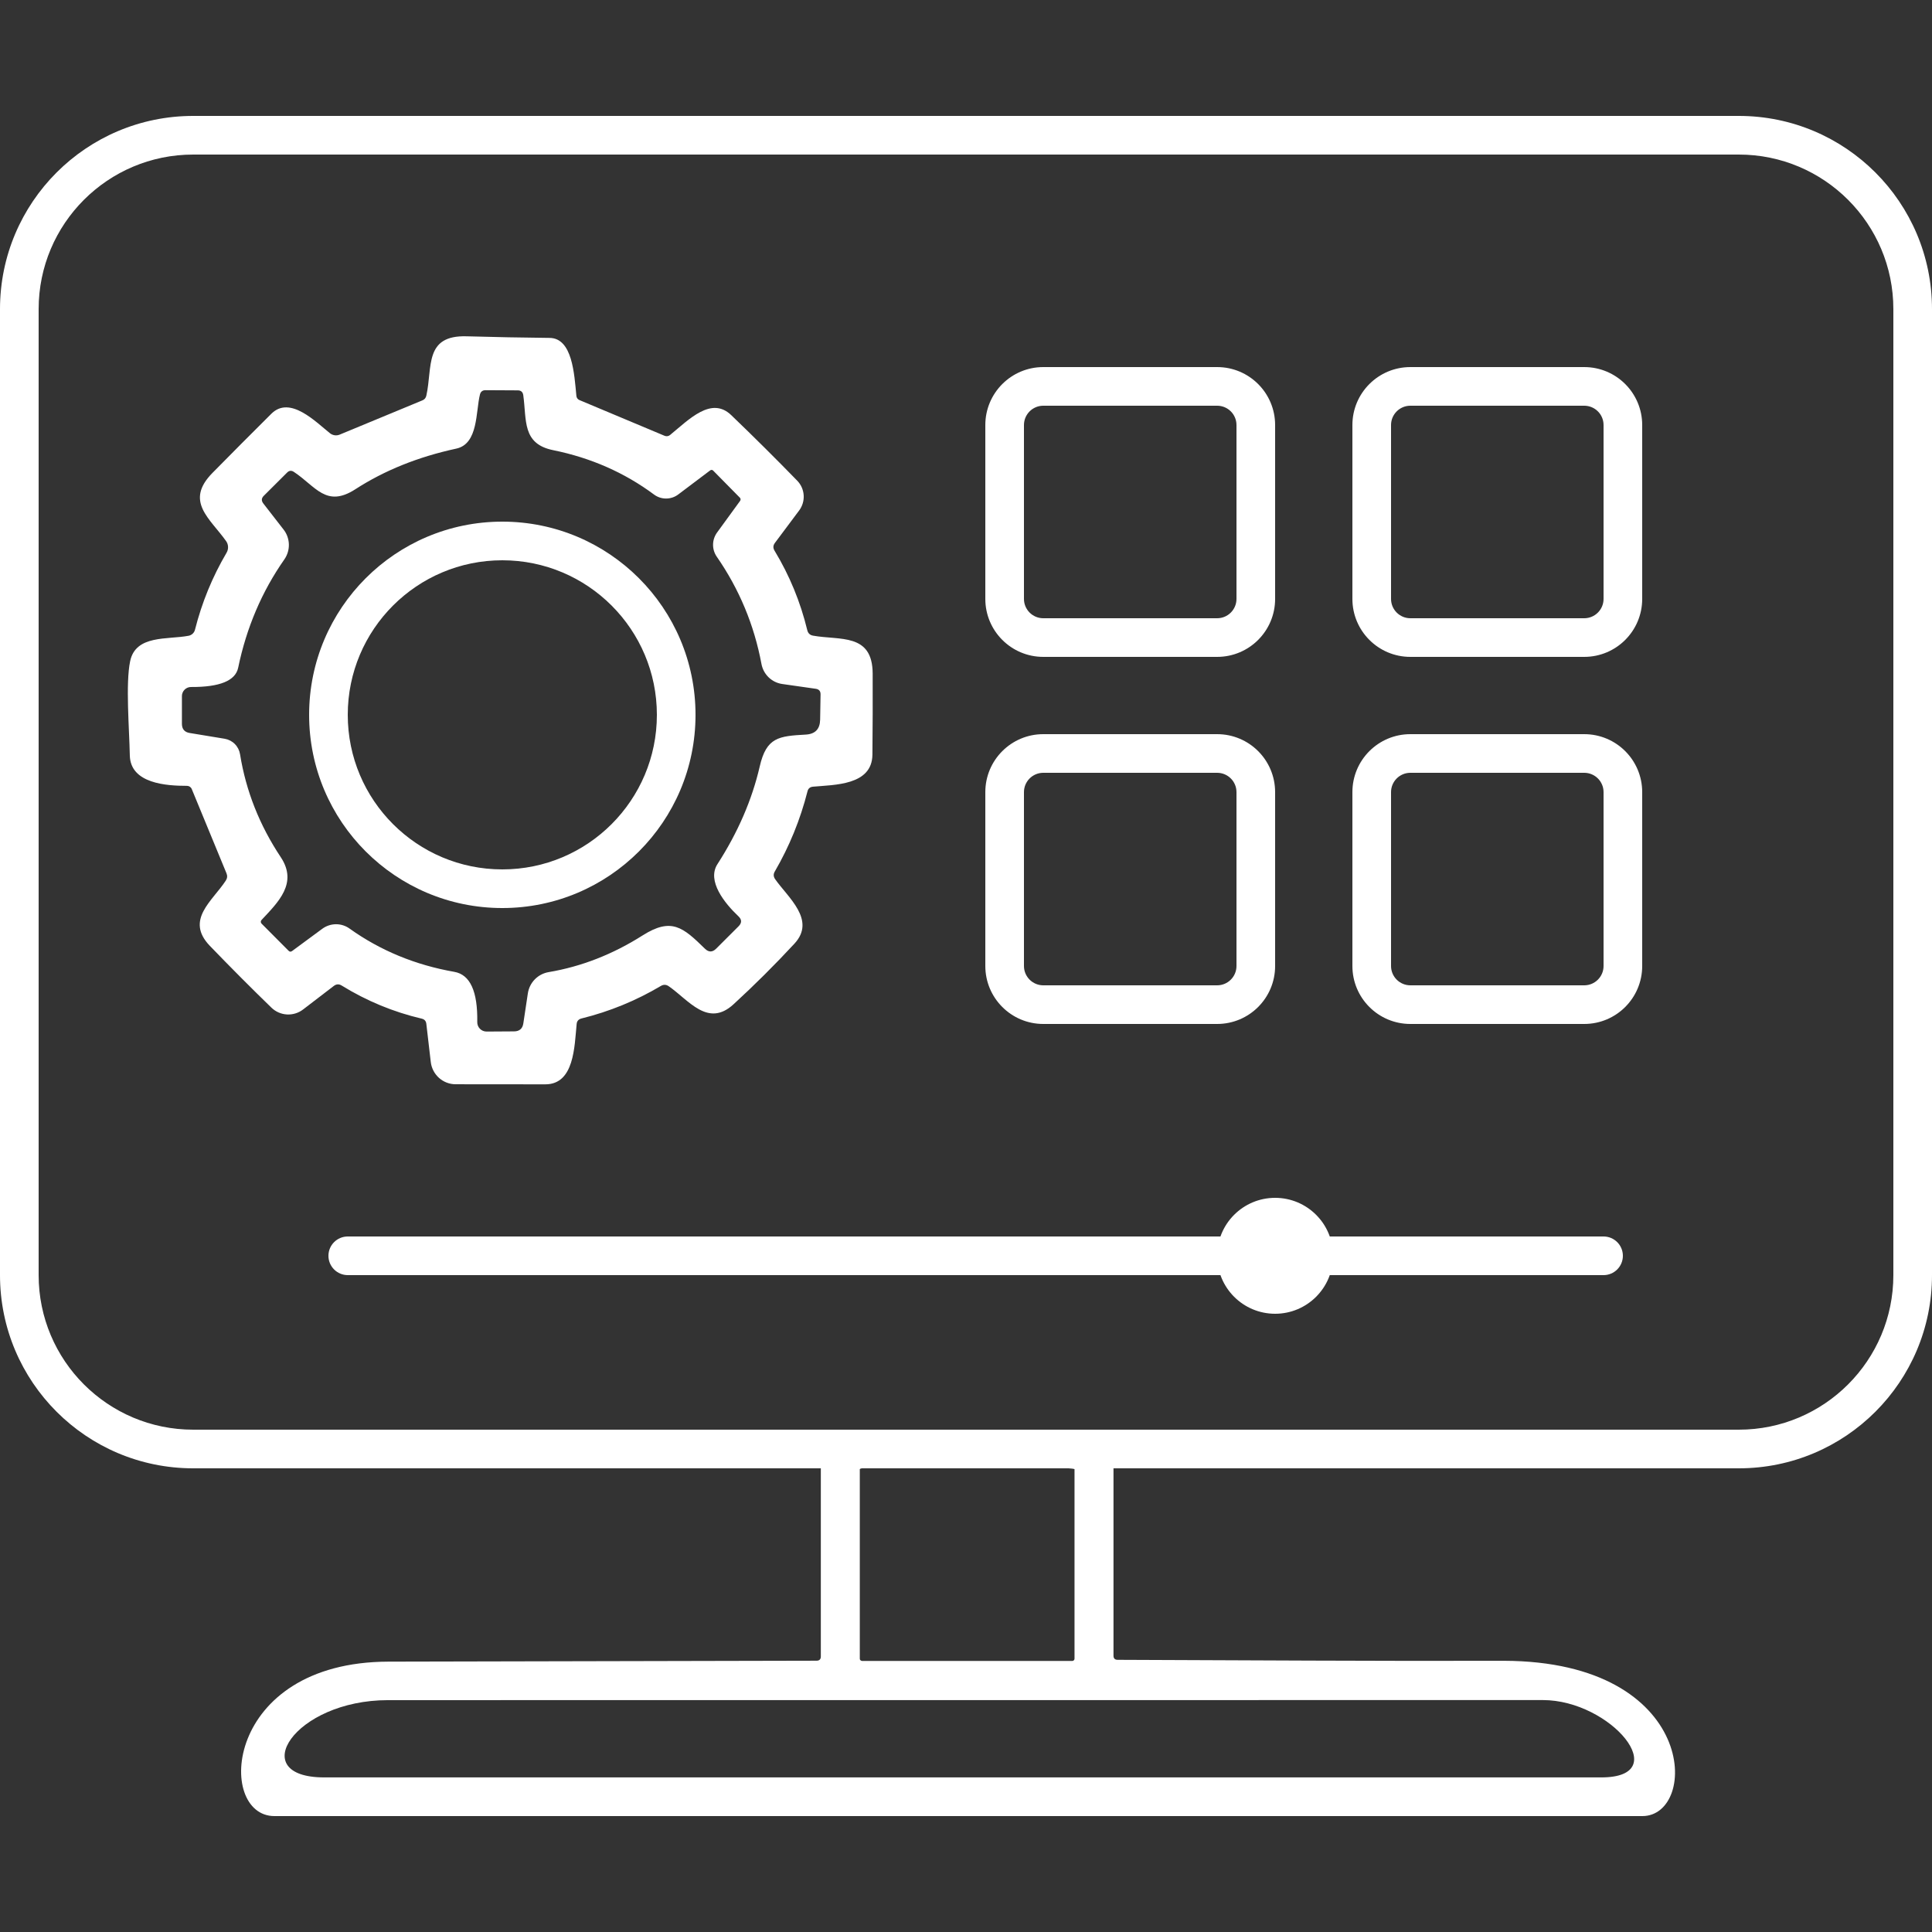
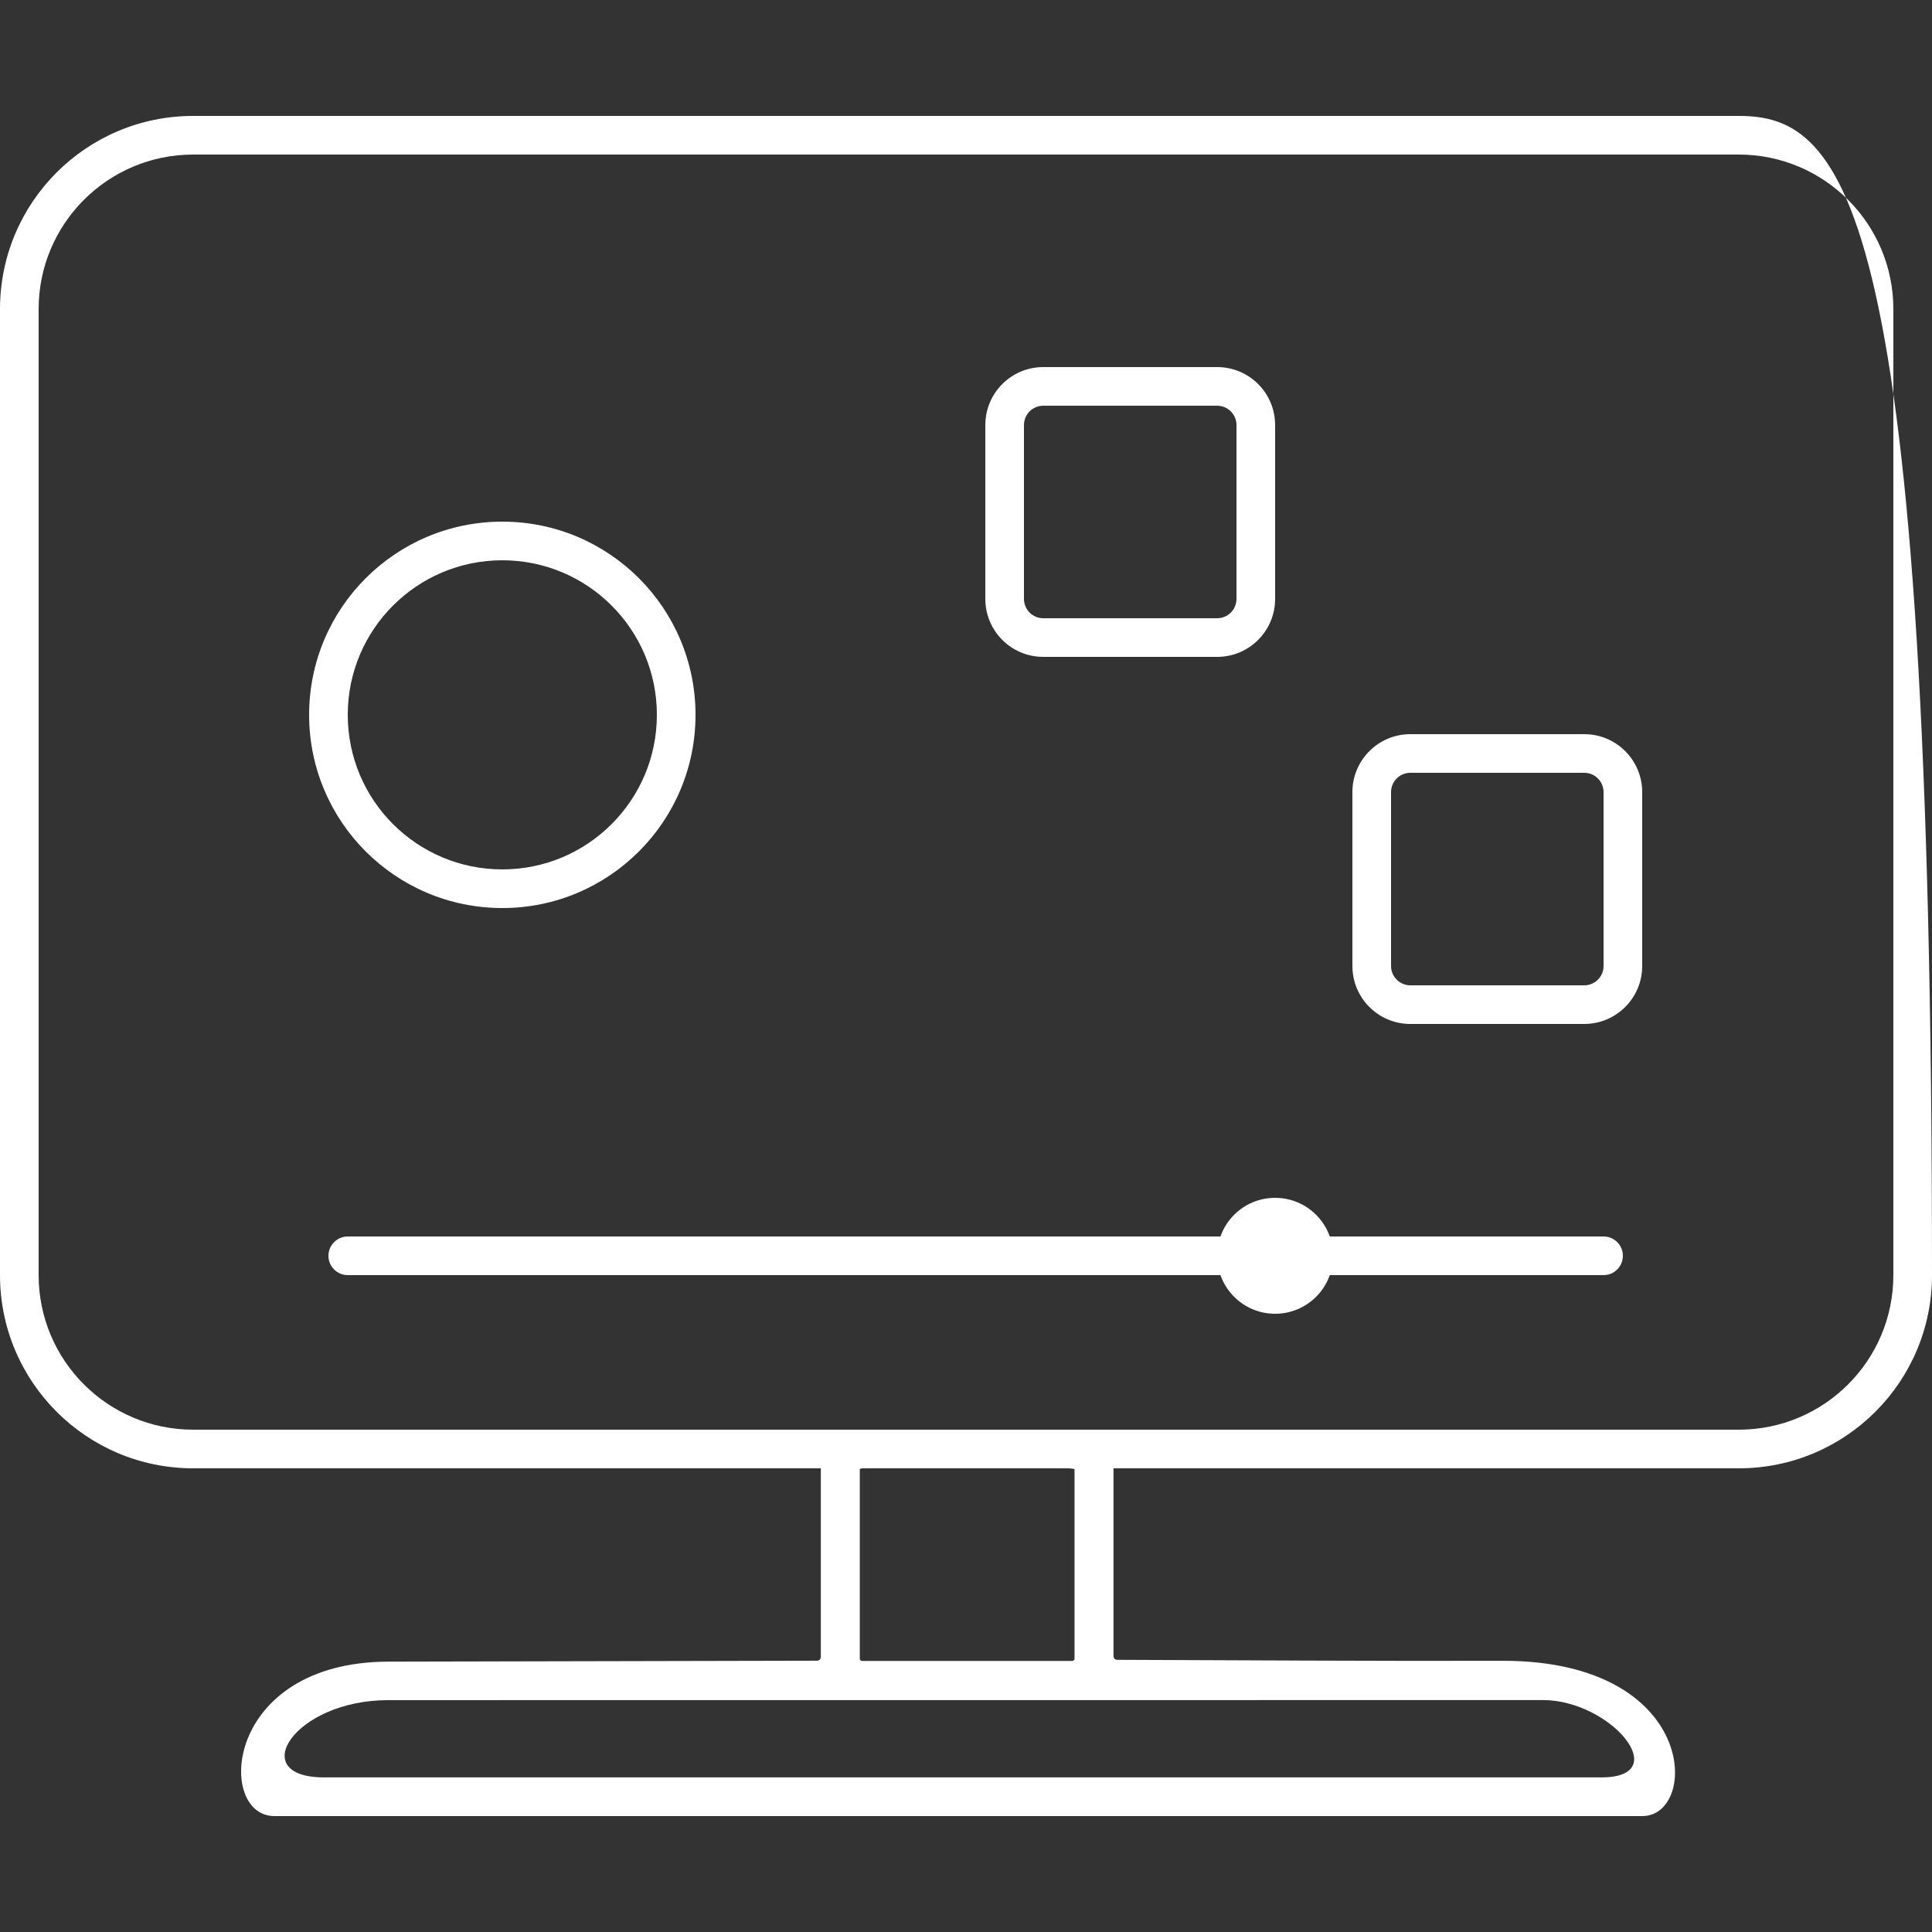
<svg xmlns="http://www.w3.org/2000/svg" width="100" height="100" viewBox="0 0 100 100" fill="none">
  <rect x="0" y="0" width="100" height="100" fill="#333333" stroke="none" />
  <path d="M57.634 75.105V85.696C57.634 85.84 57.706 85.912 57.851 85.912C64.397 85.933 71.304 85.983 77.84 85.962C87.935 85.993 87.935 94 85.01 94C61.407 94 37.804 94 14.202 94C11.172 94 11.561 86.024 20.112 86.006C27.336 85.992 35.041 85.972 42.264 85.958C42.412 85.958 42.486 85.884 42.486 85.737V75.15C42.486 74.751 57.634 74.748 57.634 75.105ZM55.617 76.048C55.617 75.876 44.503 75.737 44.503 76.048V85.856C44.503 85.925 44.557 85.958 44.619 85.971H55.502C55.563 85.971 55.617 85.917 55.617 85.856V76.048ZM79.855 87.995L20.087 87.999C15.212 87.999 12.687 91.998 16.783 91.998H82.885C86.696 91.998 83.39 87.995 79.855 87.995Z" fill="white" />
-   <path d="M21.83 52.726C20.357 52.379 18.976 51.808 17.688 51.013C17.547 50.925 17.411 50.931 17.279 51.031L15.689 52.249C15.449 52.434 15.152 52.525 14.851 52.508C14.551 52.491 14.267 52.367 14.05 52.157C13.014 51.153 11.951 50.086 10.861 48.956C9.57 47.61 10.997 46.639 11.687 45.579C11.766 45.459 11.778 45.332 11.722 45.2L9.926 40.843C9.906 40.793 9.872 40.751 9.828 40.721C9.784 40.691 9.733 40.675 9.68 40.675C8.643 40.675 6.745 40.569 6.719 39.094C6.692 37.704 6.495 35.386 6.736 34.225C7.022 32.844 8.674 33.117 9.767 32.906C9.845 32.89 9.917 32.852 9.974 32.798C10.032 32.743 10.073 32.673 10.092 32.596C10.447 31.187 10.992 29.858 11.727 28.61C11.781 28.518 11.808 28.413 11.804 28.306C11.8 28.2 11.766 28.096 11.705 28.01C10.87 26.831 9.543 25.953 10.997 24.478C12.008 23.451 13.024 22.43 14.046 21.415C15.012 20.452 16.357 21.852 17.081 22.426C17.151 22.481 17.234 22.516 17.322 22.529C17.41 22.541 17.5 22.53 17.582 22.496L21.865 20.722C21.974 20.677 22.041 20.597 22.067 20.479C22.397 19.005 21.944 17.34 24.158 17.407C25.59 17.448 27.019 17.476 28.445 17.49C29.627 17.499 29.724 19.353 29.834 20.497C29.839 20.543 29.856 20.588 29.884 20.625C29.912 20.662 29.949 20.691 29.992 20.708L34.402 22.558C34.448 22.577 34.497 22.583 34.546 22.576C34.594 22.569 34.64 22.549 34.679 22.518C35.672 21.702 36.818 20.501 37.846 21.485C39.032 22.624 40.171 23.756 41.264 24.88C41.461 25.082 41.58 25.348 41.598 25.631C41.617 25.913 41.534 26.193 41.365 26.421L40.108 28.103C40.012 28.232 40.006 28.366 40.091 28.504C40.867 29.787 41.432 31.16 41.786 32.623C41.825 32.779 41.923 32.872 42.081 32.901C43.473 33.153 45.156 32.755 45.169 34.857C45.175 36.26 45.17 37.663 45.156 39.064C45.138 40.657 43.188 40.617 42.076 40.719C41.924 40.734 41.83 40.815 41.795 40.962C41.423 42.424 40.86 43.806 40.104 45.107C40.025 45.239 40.029 45.37 40.117 45.5C40.785 46.458 42.261 47.619 41.114 48.85C40.107 49.936 39.059 50.98 37.969 51.98C36.638 53.207 35.645 51.759 34.609 51.044C34.48 50.956 34.346 50.952 34.209 51.031C32.92 51.796 31.548 52.358 30.093 52.717C29.944 52.756 29.861 52.851 29.847 53.004C29.733 54.174 29.724 56.125 28.226 56.125C26.592 56.122 25.044 56.121 23.583 56.121C23.265 56.121 22.958 56.003 22.721 55.79C22.484 55.576 22.332 55.283 22.296 54.964L22.067 52.995C22.05 52.848 21.971 52.759 21.83 52.726ZM14.534 44.37C15.425 45.716 14.402 46.692 13.536 47.619C13.512 47.644 13.499 47.677 13.499 47.711C13.499 47.746 13.512 47.779 13.536 47.804L14.938 49.212C14.993 49.268 15.053 49.273 15.118 49.226L16.682 48.073C16.887 47.922 17.135 47.84 17.389 47.838C17.643 47.837 17.891 47.916 18.096 48.065C19.686 49.2 21.493 49.947 23.517 50.303C24.334 50.447 24.729 51.312 24.703 52.898C24.701 52.963 24.712 53.027 24.736 53.088C24.759 53.148 24.795 53.203 24.84 53.249C24.885 53.295 24.939 53.331 24.998 53.356C25.058 53.381 25.122 53.393 25.186 53.393L26.609 53.384C26.888 53.381 27.047 53.243 27.088 52.969L27.321 51.419C27.362 51.144 27.489 50.888 27.683 50.69C27.877 50.492 28.129 50.361 28.402 50.316C30.094 50.03 31.714 49.398 33.26 48.418C34.758 47.469 35.355 47.998 36.484 49.102C36.681 49.296 36.875 49.296 37.069 49.102L38.228 47.945C38.404 47.769 38.401 47.595 38.219 47.425C37.517 46.762 36.572 45.601 37.135 44.727C38.195 43.082 38.924 41.399 39.322 39.677C39.669 38.154 40.315 38.101 41.707 38.022C42.194 37.995 42.441 37.738 42.45 37.249L42.472 35.943C42.475 35.772 42.391 35.675 42.221 35.651L40.491 35.404C40.227 35.367 39.981 35.247 39.788 35.062C39.595 34.877 39.464 34.635 39.414 34.371C39.037 32.349 38.265 30.497 37.099 28.813C36.972 28.63 36.906 28.412 36.908 28.189C36.91 27.966 36.982 27.749 37.112 27.568L38.307 25.926C38.326 25.9 38.334 25.869 38.332 25.838C38.329 25.807 38.316 25.779 38.294 25.759L36.91 24.355C36.891 24.335 36.865 24.324 36.837 24.322C36.81 24.321 36.783 24.329 36.761 24.346L35.109 25.591C34.928 25.729 34.707 25.803 34.48 25.804C34.252 25.805 34.031 25.732 33.849 25.595C32.323 24.462 30.583 23.697 28.63 23.3C27.018 22.973 27.264 21.755 27.084 20.452C27.06 20.288 26.965 20.205 26.798 20.205L25.129 20.196C24.977 20.196 24.881 20.27 24.843 20.417C24.619 21.304 24.764 22.973 23.618 23.22C21.644 23.647 19.903 24.347 18.395 25.322C16.879 26.302 16.343 25.171 15.21 24.425C15.084 24.34 14.967 24.352 14.859 24.461L13.655 25.661C13.529 25.785 13.52 25.917 13.629 26.059L14.678 27.41C14.849 27.628 14.944 27.896 14.952 28.175C14.959 28.453 14.877 28.726 14.718 28.955C13.555 30.614 12.759 32.483 12.328 34.561C12.188 35.235 11.375 35.567 9.89 35.559C9.828 35.558 9.766 35.57 9.708 35.594C9.65 35.617 9.598 35.653 9.554 35.697C9.509 35.741 9.475 35.794 9.451 35.852C9.427 35.91 9.415 35.972 9.416 36.035V37.47C9.419 37.738 9.551 37.894 9.811 37.938L11.63 38.238C11.829 38.272 12.014 38.367 12.156 38.511C12.299 38.655 12.393 38.841 12.425 39.041C12.73 40.937 13.432 42.713 14.534 44.37Z" fill="white" />
-   <path fill-rule="evenodd" clip-rule="evenodd" d="M82 21H73C72.448 21 72 21.448 72 22V31C72 31.552 72.448 32 73 32H82C82.552 32 83 31.552 83 31V22C83 21.448 82.552 21 82 21ZM73 19C71.343 19 70 20.343 70 22V31C70 32.657 71.343 34 73 34H82C83.657 34 85 32.657 85 31V22C85 20.343 83.657 19 82 19H73Z" fill="white" />
  <path fill-rule="evenodd" clip-rule="evenodd" d="M82 40H73C72.448 40 72 40.448 72 41V50C72 50.552 72.448 51 73 51H82C82.552 51 83 50.552 83 50V41C83 40.448 82.552 40 82 40ZM73 38C71.343 38 70 39.343 70 41V50C70 51.657 71.343 53 73 53H82C83.657 53 85 51.657 85 50V41C85 39.343 83.657 38 82 38H73Z" fill="white" />
  <path fill-rule="evenodd" clip-rule="evenodd" d="M63 21H54C53.448 21 53 21.448 53 22V31C53 31.552 53.448 32 54 32H63C63.552 32 64 31.552 64 31V22C64 21.448 63.552 21 63 21ZM54 19C52.343 19 51 20.343 51 22V31C51 32.657 52.343 34 54 34H63C64.657 34 66 32.657 66 31V22C66 20.343 64.657 19 63 19H54Z" fill="white" />
-   <path fill-rule="evenodd" clip-rule="evenodd" d="M63 40H54C53.448 40 53 40.448 53 41V50C53 50.552 53.448 51 54 51H63C63.552 51 64 50.552 64 50V41C64 40.448 63.552 40 63 40ZM54 38C52.343 38 51 39.343 51 41V50C51 51.657 52.343 53 54 53H63C64.657 53 66 51.657 66 50V41C66 39.343 64.657 38 63 38H54Z" fill="white" />
  <path fill-rule="evenodd" clip-rule="evenodd" d="M26 45C30.418 45 34 41.418 34 37C34 32.582 30.418 29 26 29C21.582 29 18 32.582 18 37C18 41.418 21.582 45 26 45ZM26 47C31.523 47 36 42.523 36 37C36 31.477 31.523 27 26 27C20.477 27 16 31.477 16 37C16 42.523 20.477 47 26 47Z" fill="white" />
  <path fill-rule="evenodd" clip-rule="evenodd" d="M17 65C17 64.448 17.448 64 18 64H83C83.552 64 84 64.448 84 65C84 65.552 83.552 66 83 66H18C17.448 66 17 65.552 17 65Z" fill="white" />
  <circle cx="66" cy="65" r="3" fill="white" />
-   <path fill-rule="evenodd" clip-rule="evenodd" d="M90 8H10C5.582 8 2 11.582 2 16V66C2 70.418 5.582 74 10 74H90C94.418 74 98 70.418 98 66V16C98 11.582 94.418 8 90 8ZM10 6C4.477 6 0 10.477 0 16V66C0 71.523 4.477 76 10 76H90C95.523 76 100 71.523 100 66V16C100 10.477 95.523 6 90 6H10Z" fill="white" />
+   <path fill-rule="evenodd" clip-rule="evenodd" d="M90 8H10C5.582 8 2 11.582 2 16V66C2 70.418 5.582 74 10 74H90C94.418 74 98 70.418 98 66V16C98 11.582 94.418 8 90 8ZM10 6C4.477 6 0 10.477 0 16V66C0 71.523 4.477 76 10 76H90C95.523 76 100 71.523 100 66C100 10.477 95.523 6 90 6H10Z" fill="white" />
</svg>